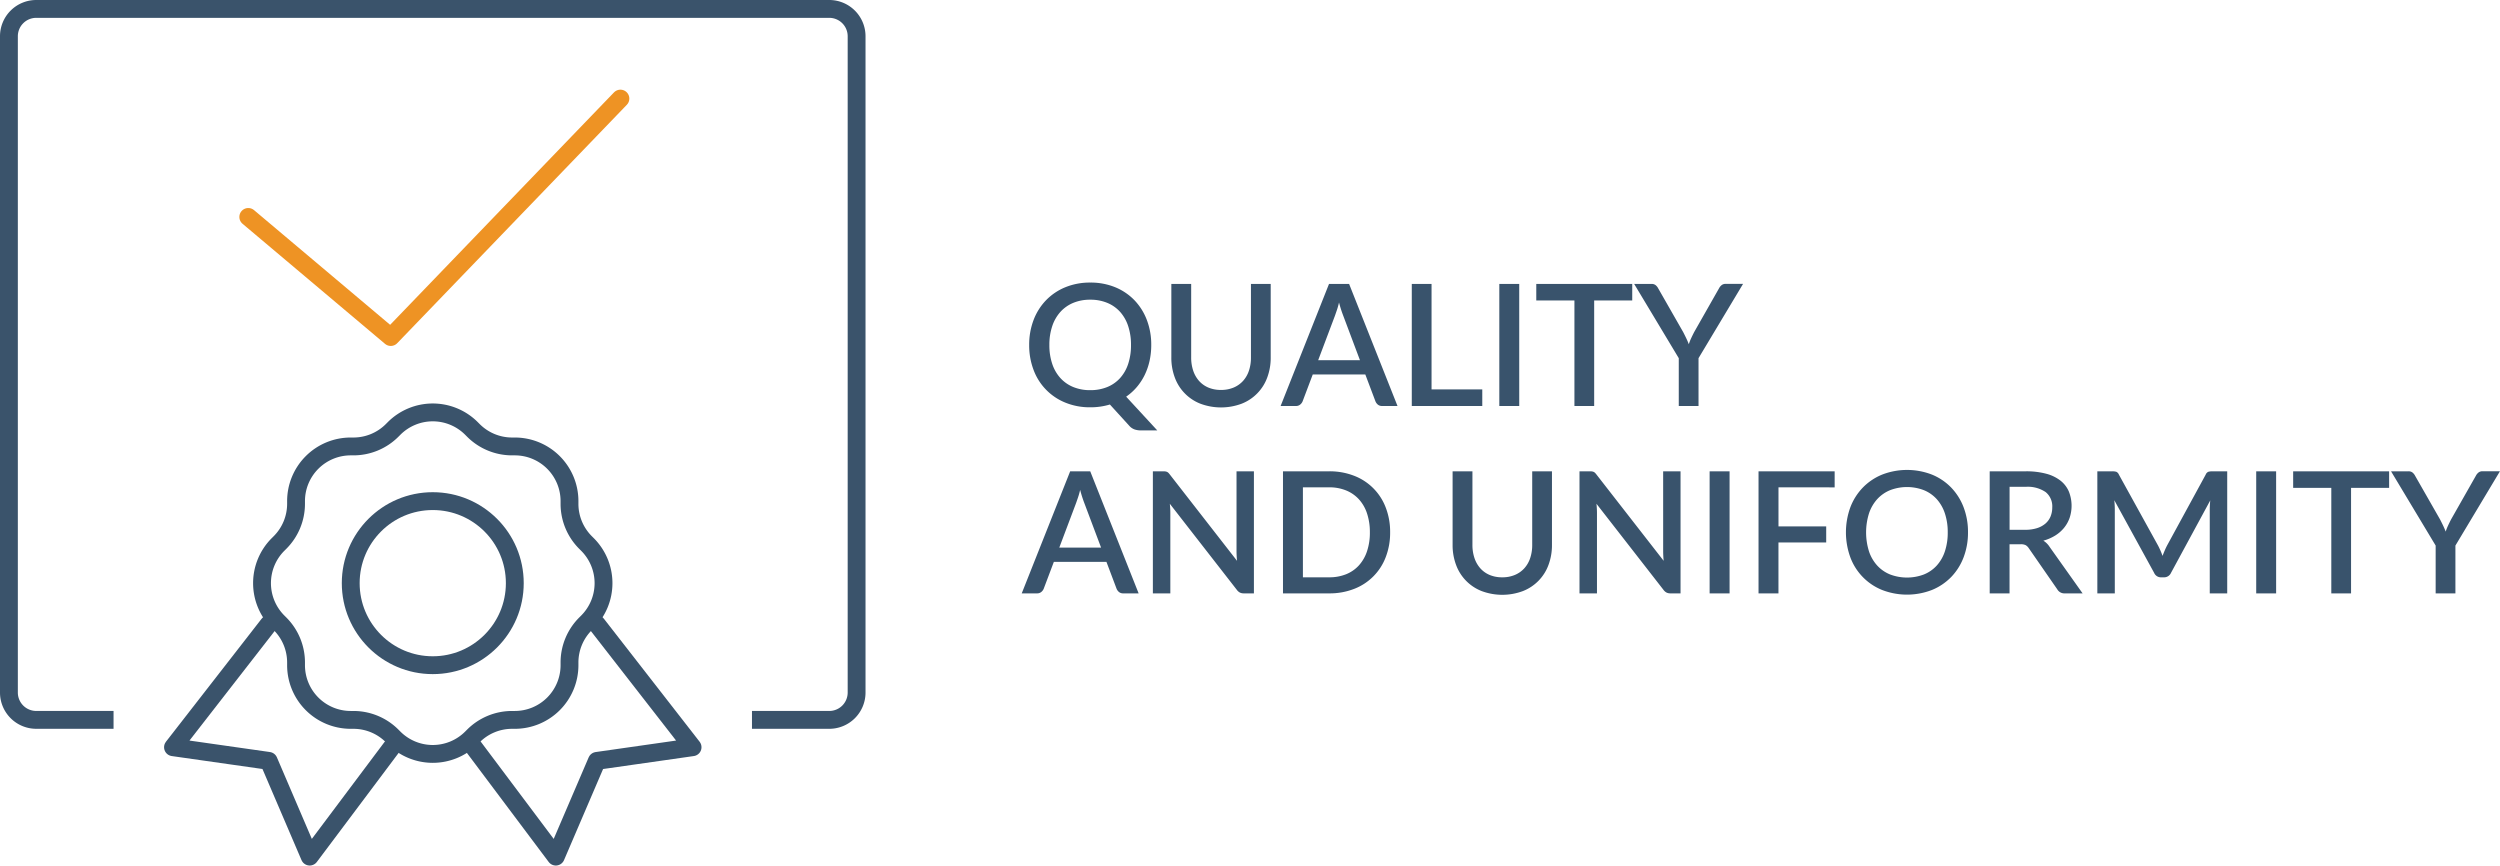
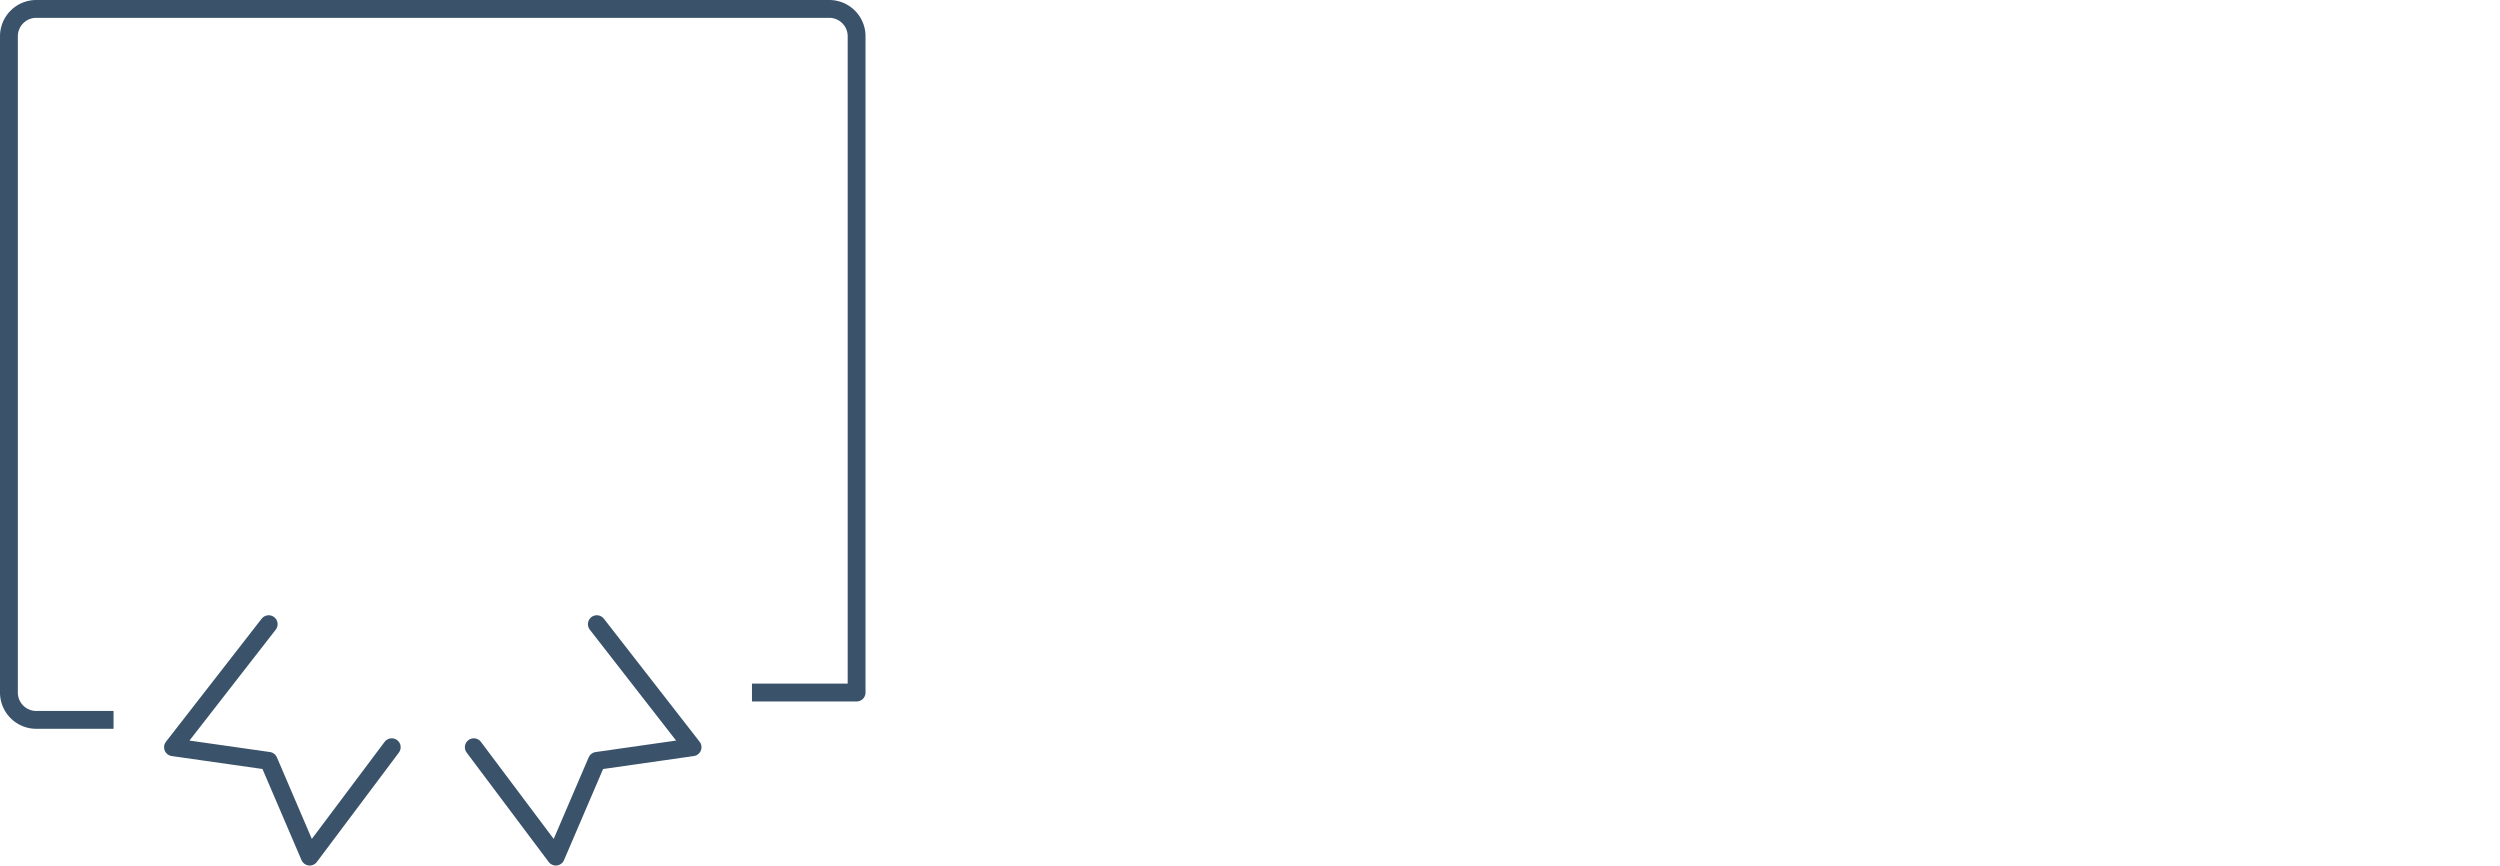
<svg xmlns="http://www.w3.org/2000/svg" width="280.177" height="97" viewBox="0 0 280.177 97">
  <g id="Raggruppa_586" data-name="Raggruppa 586" transform="translate(7549.5 358.359)">
-     <path id="Tracciato_1303" data-name="Tracciato 1303" d="M3.069,12.16a6.53,6.53,0,0,0,.323,2.128,4.451,4.451,0,0,0,.921,1.591,3.992,3.992,0,0,0,1.444,1,4.94,4.94,0,0,0,1.891.347,4.967,4.967,0,0,0,1.9-.347,3.948,3.948,0,0,0,1.439-1,4.434,4.434,0,0,0,.912-1.591,6.62,6.62,0,0,0,.318-2.128,6.588,6.588,0,0,0-.318-2.118,4.483,4.483,0,0,0-.912-1.6A3.97,3.97,0,0,0,9.547,7.438a4.907,4.907,0,0,0-1.9-.351,4.881,4.881,0,0,0-1.891.351A4.015,4.015,0,0,0,4.313,8.446a4.5,4.5,0,0,0-.921,1.6A6.5,6.5,0,0,0,3.069,12.16Zm12.093,9.576H13.338a2.19,2.19,0,0,1-.722-.109,1.447,1.447,0,0,1-.579-.394l-2.185-2.4a7.506,7.506,0,0,1-2.2.313,7.206,7.206,0,0,1-2.788-.522A6.307,6.307,0,0,1,1.3,14.962a7.733,7.733,0,0,1-.494-2.8,7.733,7.733,0,0,1,.494-2.8A6.49,6.49,0,0,1,2.7,7.144,6.373,6.373,0,0,1,4.859,5.691a7.206,7.206,0,0,1,2.788-.523,7.231,7.231,0,0,1,2.8.523A6.323,6.323,0,0,1,12.6,7.144a6.528,6.528,0,0,1,1.392,2.214,7.733,7.733,0,0,1,.494,2.8,8.192,8.192,0,0,1-.19,1.791,7.112,7.112,0,0,1-.551,1.587,6.437,6.437,0,0,1-.884,1.349,6.051,6.051,0,0,1-1.187,1.069ZM22.306,17.2a3.558,3.558,0,0,0,1.411-.266,3,3,0,0,0,1.055-.741,3.216,3.216,0,0,0,.66-1.145,4.592,4.592,0,0,0,.228-1.487V5.32h2.214v8.246a6.309,6.309,0,0,1-.385,2.233,4.98,4.98,0,0,1-2.86,2.94,6.592,6.592,0,0,1-4.646,0,4.98,4.98,0,0,1-2.86-2.94,6.309,6.309,0,0,1-.385-2.233V5.32h2.223v8.236a4.592,4.592,0,0,0,.228,1.487,3.305,3.305,0,0,0,.656,1.149,2.924,2.924,0,0,0,1.05.746A3.558,3.558,0,0,0,22.306,17.2ZM37.877,13.87,36,8.873A13.836,13.836,0,0,1,35.53,7.4q-.1.446-.228.822t-.228.66L33.193,13.87ZM42.085,19H40.366a.728.728,0,0,1-.475-.147.957.957,0,0,1-.275-.366l-1.14-3.021h-5.89l-1.14,3.021a.91.91,0,0,1-.266.351A.708.708,0,0,1,30.7,19H28.985L34.409,5.32H36.66Zm9.5-1.862V19h-7.9V5.32H45.9V17.138ZM55.727,19H53.494V5.32h2.232ZM68.391,7.172H64.125V19H61.912V7.172H57.637V5.32H68.391Zm7.429,6.47V19H73.606V13.642l-5-8.322h1.948a.7.7,0,0,1,.465.143,1.162,1.162,0,0,1,.285.361l2.8,4.9q.19.37.347.7t.28.655a5.459,5.459,0,0,1,.257-.66q.152-.328.342-.7l2.784-4.9a1.129,1.129,0,0,1,.275-.347.684.684,0,0,1,.465-.157h1.957ZM8.864,34.87l-1.881-5A13.835,13.835,0,0,1,6.517,28.4q-.1.446-.228.822t-.228.66L4.18,34.87ZM13.072,40H11.353a.728.728,0,0,1-.475-.147.957.957,0,0,1-.275-.366l-1.14-3.021H3.572l-1.14,3.021a.91.91,0,0,1-.266.352A.708.708,0,0,1,1.691,40H-.029L5.4,26.32H7.648Zm12.92-13.68V40H24.861a.969.969,0,0,1-.437-.09,1.021,1.021,0,0,1-.342-.3l-7.514-9.652q.028.276.043.546t.014.5v9H14.668V26.32h1.159a1.748,1.748,0,0,1,.242.014.7.7,0,0,1,.185.052.539.539,0,0,1,.162.114,1.783,1.783,0,0,1,.161.19L24.1,36.352q-.029-.295-.043-.58t-.014-.532V26.32Zm15.266,6.84a7.545,7.545,0,0,1-.494,2.779A6.132,6.132,0,0,1,37.216,39.5a7.535,7.535,0,0,1-2.8.5H29.25V26.32h5.168a7.535,7.535,0,0,1,2.8.5,6.132,6.132,0,0,1,3.548,3.563A7.545,7.545,0,0,1,41.258,33.16Zm-2.271,0a6.588,6.588,0,0,0-.318-2.118,4.386,4.386,0,0,0-.912-1.587,3.975,3.975,0,0,0-1.439-.993,4.967,4.967,0,0,0-1.9-.347H31.483V38.2h2.935a5.027,5.027,0,0,0,1.9-.342,3.9,3.9,0,0,0,1.439-.993,4.44,4.44,0,0,0,.912-1.587A6.576,6.576,0,0,0,38.988,33.16ZM53.827,38.2a3.558,3.558,0,0,0,1.411-.266,3,3,0,0,0,1.055-.741,3.216,3.216,0,0,0,.66-1.145,4.592,4.592,0,0,0,.228-1.487V26.32h2.214v8.246a6.309,6.309,0,0,1-.385,2.232,4.98,4.98,0,0,1-2.86,2.94,6.592,6.592,0,0,1-4.646,0,4.98,4.98,0,0,1-2.86-2.94,6.309,6.309,0,0,1-.385-2.232V26.32h2.223v8.236a4.592,4.592,0,0,0,.228,1.487,3.305,3.305,0,0,0,.656,1.149,2.924,2.924,0,0,0,1.05.746A3.558,3.558,0,0,0,53.827,38.2ZM73.805,26.32V40H72.675a.969.969,0,0,1-.437-.09,1.021,1.021,0,0,1-.342-.3l-7.514-9.652q.028.276.043.546t.014.5v9H62.481V26.32H63.64a1.748,1.748,0,0,1,.242.014.7.7,0,0,1,.185.052.539.539,0,0,1,.161.114,1.783,1.783,0,0,1,.161.19l7.524,9.662q-.029-.295-.043-.58t-.014-.532V26.32ZM79.3,40H77.064V26.32H79.3Zm5.481-11.885v4.379h5.348v1.8H84.778V40H82.545V26.32h8.531v1.8ZM106.02,33.16a7.733,7.733,0,0,1-.494,2.8,6.476,6.476,0,0,1-1.392,2.209,6.356,6.356,0,0,1-2.156,1.449,7.726,7.726,0,0,1-5.586,0,6.307,6.307,0,0,1-3.558-3.657,8.2,8.2,0,0,1,0-5.605,6.491,6.491,0,0,1,1.4-2.213,6.373,6.373,0,0,1,2.161-1.454,7.726,7.726,0,0,1,5.586,0,6.323,6.323,0,0,1,2.156,1.454,6.528,6.528,0,0,1,1.392,2.213A7.733,7.733,0,0,1,106.02,33.16Zm-2.271,0a6.588,6.588,0,0,0-.318-2.118,4.483,4.483,0,0,0-.912-1.6,3.97,3.97,0,0,0-1.439-1.007,5.285,5.285,0,0,0-3.791,0,4.015,4.015,0,0,0-1.444,1.007,4.5,4.5,0,0,0-.922,1.6,7.14,7.14,0,0,0,0,4.247,4.451,4.451,0,0,0,.922,1.591,3.992,3.992,0,0,0,1.444,1,5.353,5.353,0,0,0,3.791,0,3.948,3.948,0,0,0,1.439-1,4.434,4.434,0,0,0,.912-1.591A6.62,6.62,0,0,0,103.749,33.16Zm8.674-.285a4.31,4.31,0,0,0,1.33-.185,2.68,2.68,0,0,0,.95-.518,2.111,2.111,0,0,0,.57-.793,2.655,2.655,0,0,0,.19-1.021,2.055,2.055,0,0,0-.741-1.71,3.565,3.565,0,0,0-2.242-.589h-1.8v4.816ZM118.864,40h-1.985a.915.915,0,0,1-.855-.456l-3.192-4.607a1.053,1.053,0,0,0-.352-.342,1.217,1.217,0,0,0-.57-.1h-1.235V40h-2.223V26.32h4.028a8.6,8.6,0,0,1,2.323.276,4.424,4.424,0,0,1,1.6.784,3.1,3.1,0,0,1,.926,1.221,4.3,4.3,0,0,1,.086,2.917,3.726,3.726,0,0,1-.618,1.121,3.963,3.963,0,0,1-.993.874,5.038,5.038,0,0,1-1.34.579,2.221,2.221,0,0,1,.7.694Zm16.207-13.68V40h-1.957V30.624q0-.228.014-.5t.043-.546l-4.4,8.123a.836.836,0,0,1-.789.5h-.313a.824.824,0,0,1-.788-.5l-4.465-8.142q.029.275.043.551t.014.513V40h-1.957V26.32h1.663a1.55,1.55,0,0,1,.456.052.574.574,0,0,1,.295.318l4.389,7.951q.143.275.271.565t.233.594q.114-.3.242-.6t.271-.575l4.323-7.933a.574.574,0,0,1,.294-.318,1.55,1.55,0,0,1,.456-.052ZM140.552,40H138.32V26.32h2.232Zm12.664-11.827h-4.266V40h-2.214V28.173h-4.275V26.32h10.754Zm7.429,6.469V40h-2.214V34.642l-5-8.322h1.948a.7.7,0,0,1,.465.143,1.163,1.163,0,0,1,.285.361l2.8,4.9q.19.37.347.7t.28.655a5.46,5.46,0,0,1,.257-.66q.152-.328.342-.7l2.783-4.9a1.129,1.129,0,0,1,.275-.347.684.684,0,0,1,.465-.157h1.957Z" transform="translate(-7434.965 -331.859)" fill="#39536c" />
    <g id="Raggruppa_581" data-name="Raggruppa 581" transform="translate(-7548.5 -357.359)">
-       <path id="Tracciato_116" data-name="Tracciato 116" d="M10.726,79.677H3.065A3.064,3.064,0,0,1,0,76.613V3.065A3.064,3.064,0,0,1,3.065,0H91.935A3.064,3.064,0,0,1,95,3.065V76.613a3.064,3.064,0,0,1-3.065,3.065H84.274" fill="none" stroke="#3a536b" stroke-linecap="square" stroke-linejoin="round" stroke-width="2" />
+       <path id="Tracciato_116" data-name="Tracciato 116" d="M10.726,79.677H3.065A3.064,3.064,0,0,1,0,76.613V3.065A3.064,3.064,0,0,1,3.065,0H91.935A3.064,3.064,0,0,1,95,3.065V76.613H84.274" fill="none" stroke="#3a536b" stroke-linecap="square" stroke-linejoin="round" stroke-width="2" />
      <g id="Raggruppa_75" data-name="Raggruppa 75" transform="translate(18.387 45.224)">
-         <path id="Tracciato_117" data-name="Tracciato 117" d="M33.671,57.85v-.308A6.129,6.129,0,0,1,39.8,51.413h.308a6.129,6.129,0,0,0,4.334-1.8l.218-.218a6.128,6.128,0,0,1,8.668,0l.218.218a6.129,6.129,0,0,0,4.334,1.8h.308a6.129,6.129,0,0,1,6.129,6.129v.308a6.129,6.129,0,0,0,1.8,4.334l.218.218a6.13,6.13,0,0,1,0,8.668l-.218.218a6.129,6.129,0,0,0-1.8,4.334v.308a6.13,6.13,0,0,1-6.129,6.129h-.308a6.129,6.129,0,0,0-4.334,1.8l-.218.218a6.13,6.13,0,0,1-8.668,0l-.218-.218a6.129,6.129,0,0,0-4.334-1.8H39.8a6.13,6.13,0,0,1-6.129-6.129V75.62a6.129,6.129,0,0,0-1.8-4.334l-.218-.218a6.13,6.13,0,0,1,0-8.668l.218-.218A6.129,6.129,0,0,0,33.671,57.85Z" transform="translate(-19.88 -47.604)" fill="none" stroke="#3a536b" stroke-linecap="square" stroke-linejoin="round" stroke-width="2" />
        <path id="Tracciato_118" data-name="Tracciato 118" d="M54.839,86.371l9.194,12.258,4.6-10.726,10.726-1.532L68.629,72.581" transform="translate(-21.129 -48.853)" fill="none" stroke="#3a536b" stroke-linecap="round" stroke-linejoin="round" stroke-width="2" />
        <path id="Tracciato_119" data-name="Tracciato 119" d="M43.871,86.371,34.677,98.629,30.081,87.9,19.355,86.371l10.726-13.79" transform="translate(-19.355 -48.853)" fill="none" stroke="#3a536b" stroke-linecap="round" stroke-linejoin="round" stroke-width="2" />
-         <circle id="Ellisse_14" data-name="Ellisse 14" cx="9.194" cy="9.194" r="9.194" transform="translate(19.919 9.937)" fill="none" stroke="#3a536b" stroke-linecap="round" stroke-linejoin="round" stroke-width="2" />
      </g>
-       <path id="Tracciato_120" data-name="Tracciato 120" d="M28.236,23.842,44.206,37.3,69.942,10.578" transform="translate(-1.412 -0.529)" fill="none" stroke="#ee9324" stroke-linecap="round" stroke-linejoin="round" stroke-width="2" />
    </g>
  </g>
</svg>